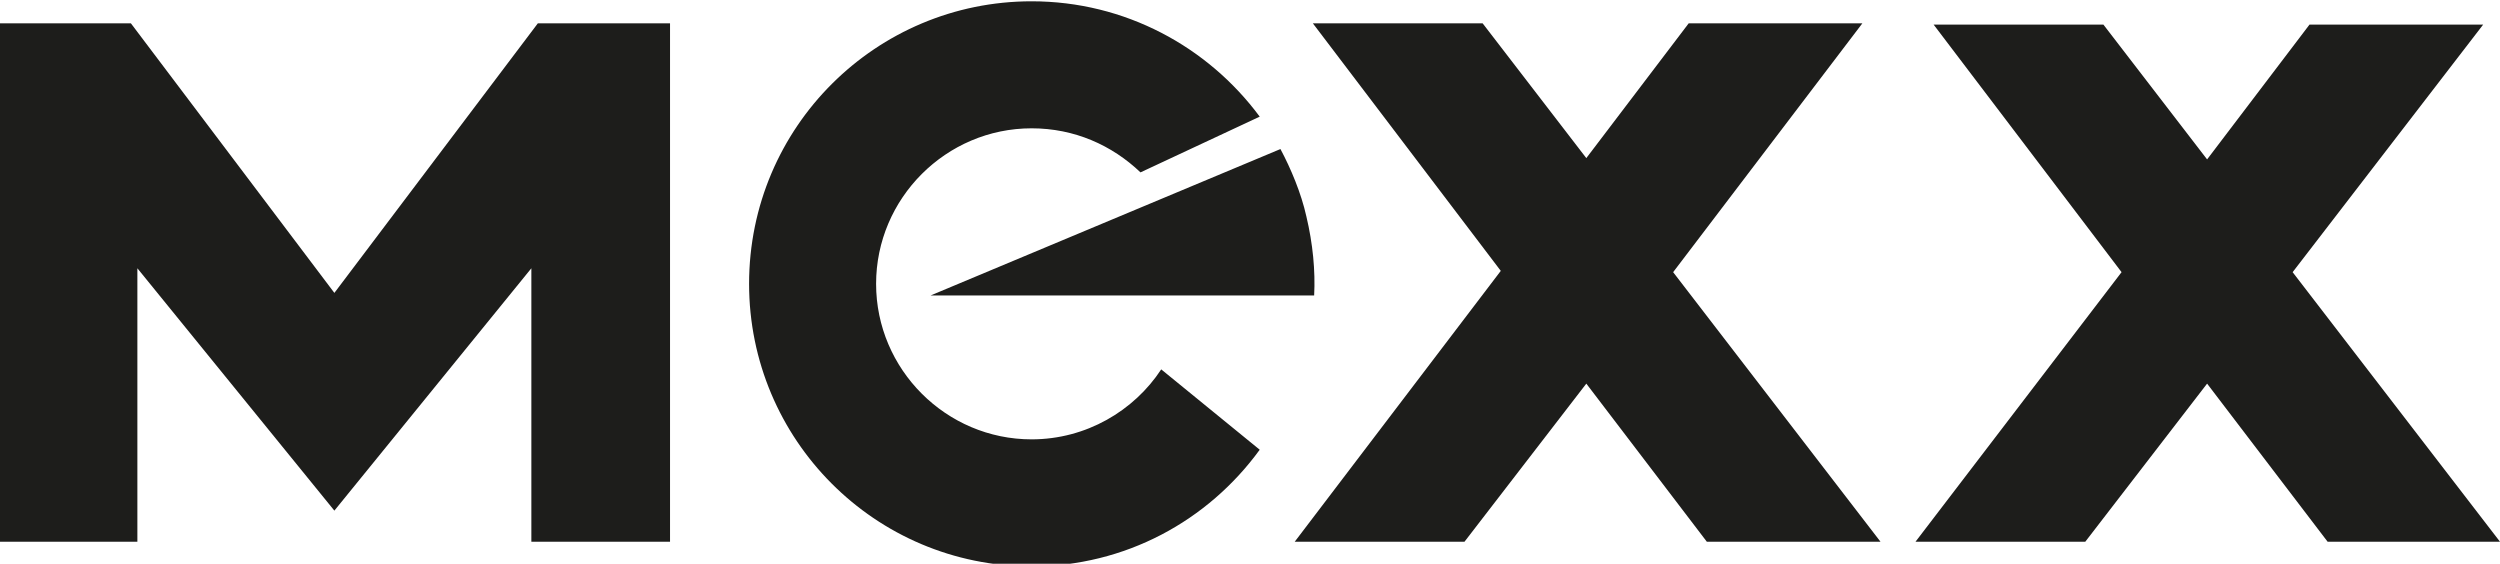
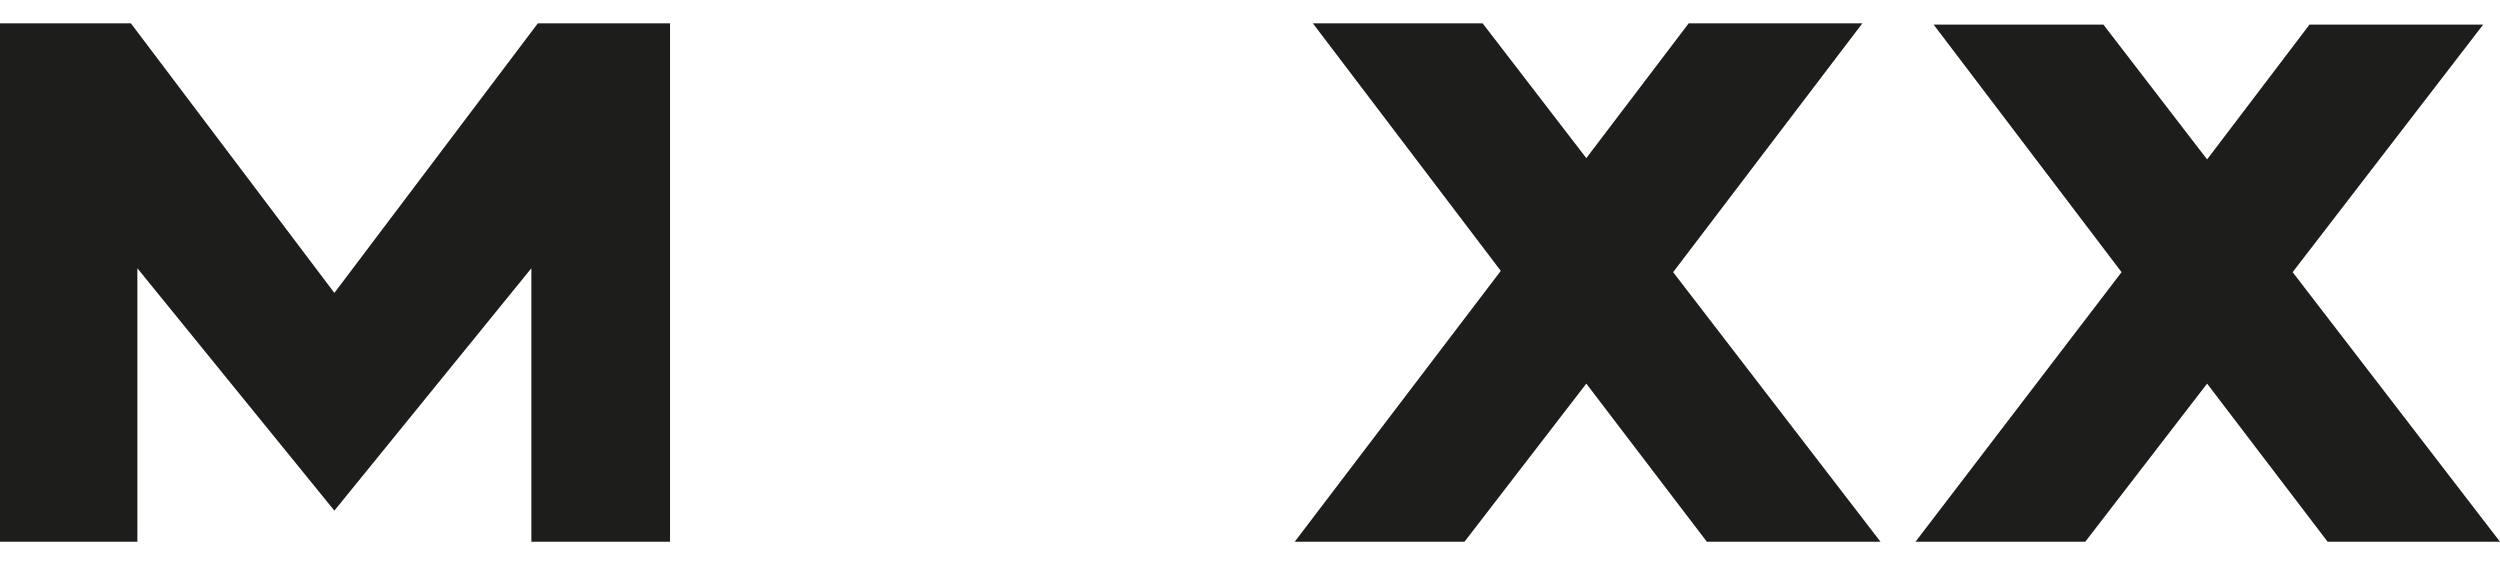
<svg xmlns="http://www.w3.org/2000/svg" width="192.9" height="43.5" viewBox="215.1 674.7 192.9 43.5" enable-background="new 215.1 674.7 192.9 43.5">
  <g fill="#1d1d1b">
-     <path d="m286.9 697.5h29.6c.1-1.9-.1-4-.6-6.1-.4-1.8-1.2-3.7-2-5.2m-1.6-2.5c-4-5.4-10.4-8.9-17.6-8.9-12 0-21.8 9.7-21.8 21.8 0 12 9.7 21.8 21.8 21.8 7.2 0 13.6-3.5 17.6-9l-7.6-6.2c-2.1 3.2-5.8 5.4-10 5.4-6.6 0-12-5.4-12-12 0-6.6 5.4-12 12-12 3.3 0 6.2 1.3 8.4 3.4" />
    <path d="m256.6 676.5l-15.7 20.8-15.7-20.8h-10.1v40h10.6v-21.1l15.2 18.7 15.2-18.7v21.1h10.7v-40h-10.2m102.2 0h-13.4l-7.9 10.4-8-10.4h-13.1l14.5 19.1-15.9 20.9h13.1l9.4-12.2 9.3 12.2h13.4l-16-20.8 14.6-19.2m33.2 19.2l14.7-19.1h-13.4l-7.9 10.4-8-10.4h-13.1l14.5 19.1-15.9 20.8h13.1l9.4-12.2 9.3 12.2h13.3l-16-20.8" />
  </g>
</svg>